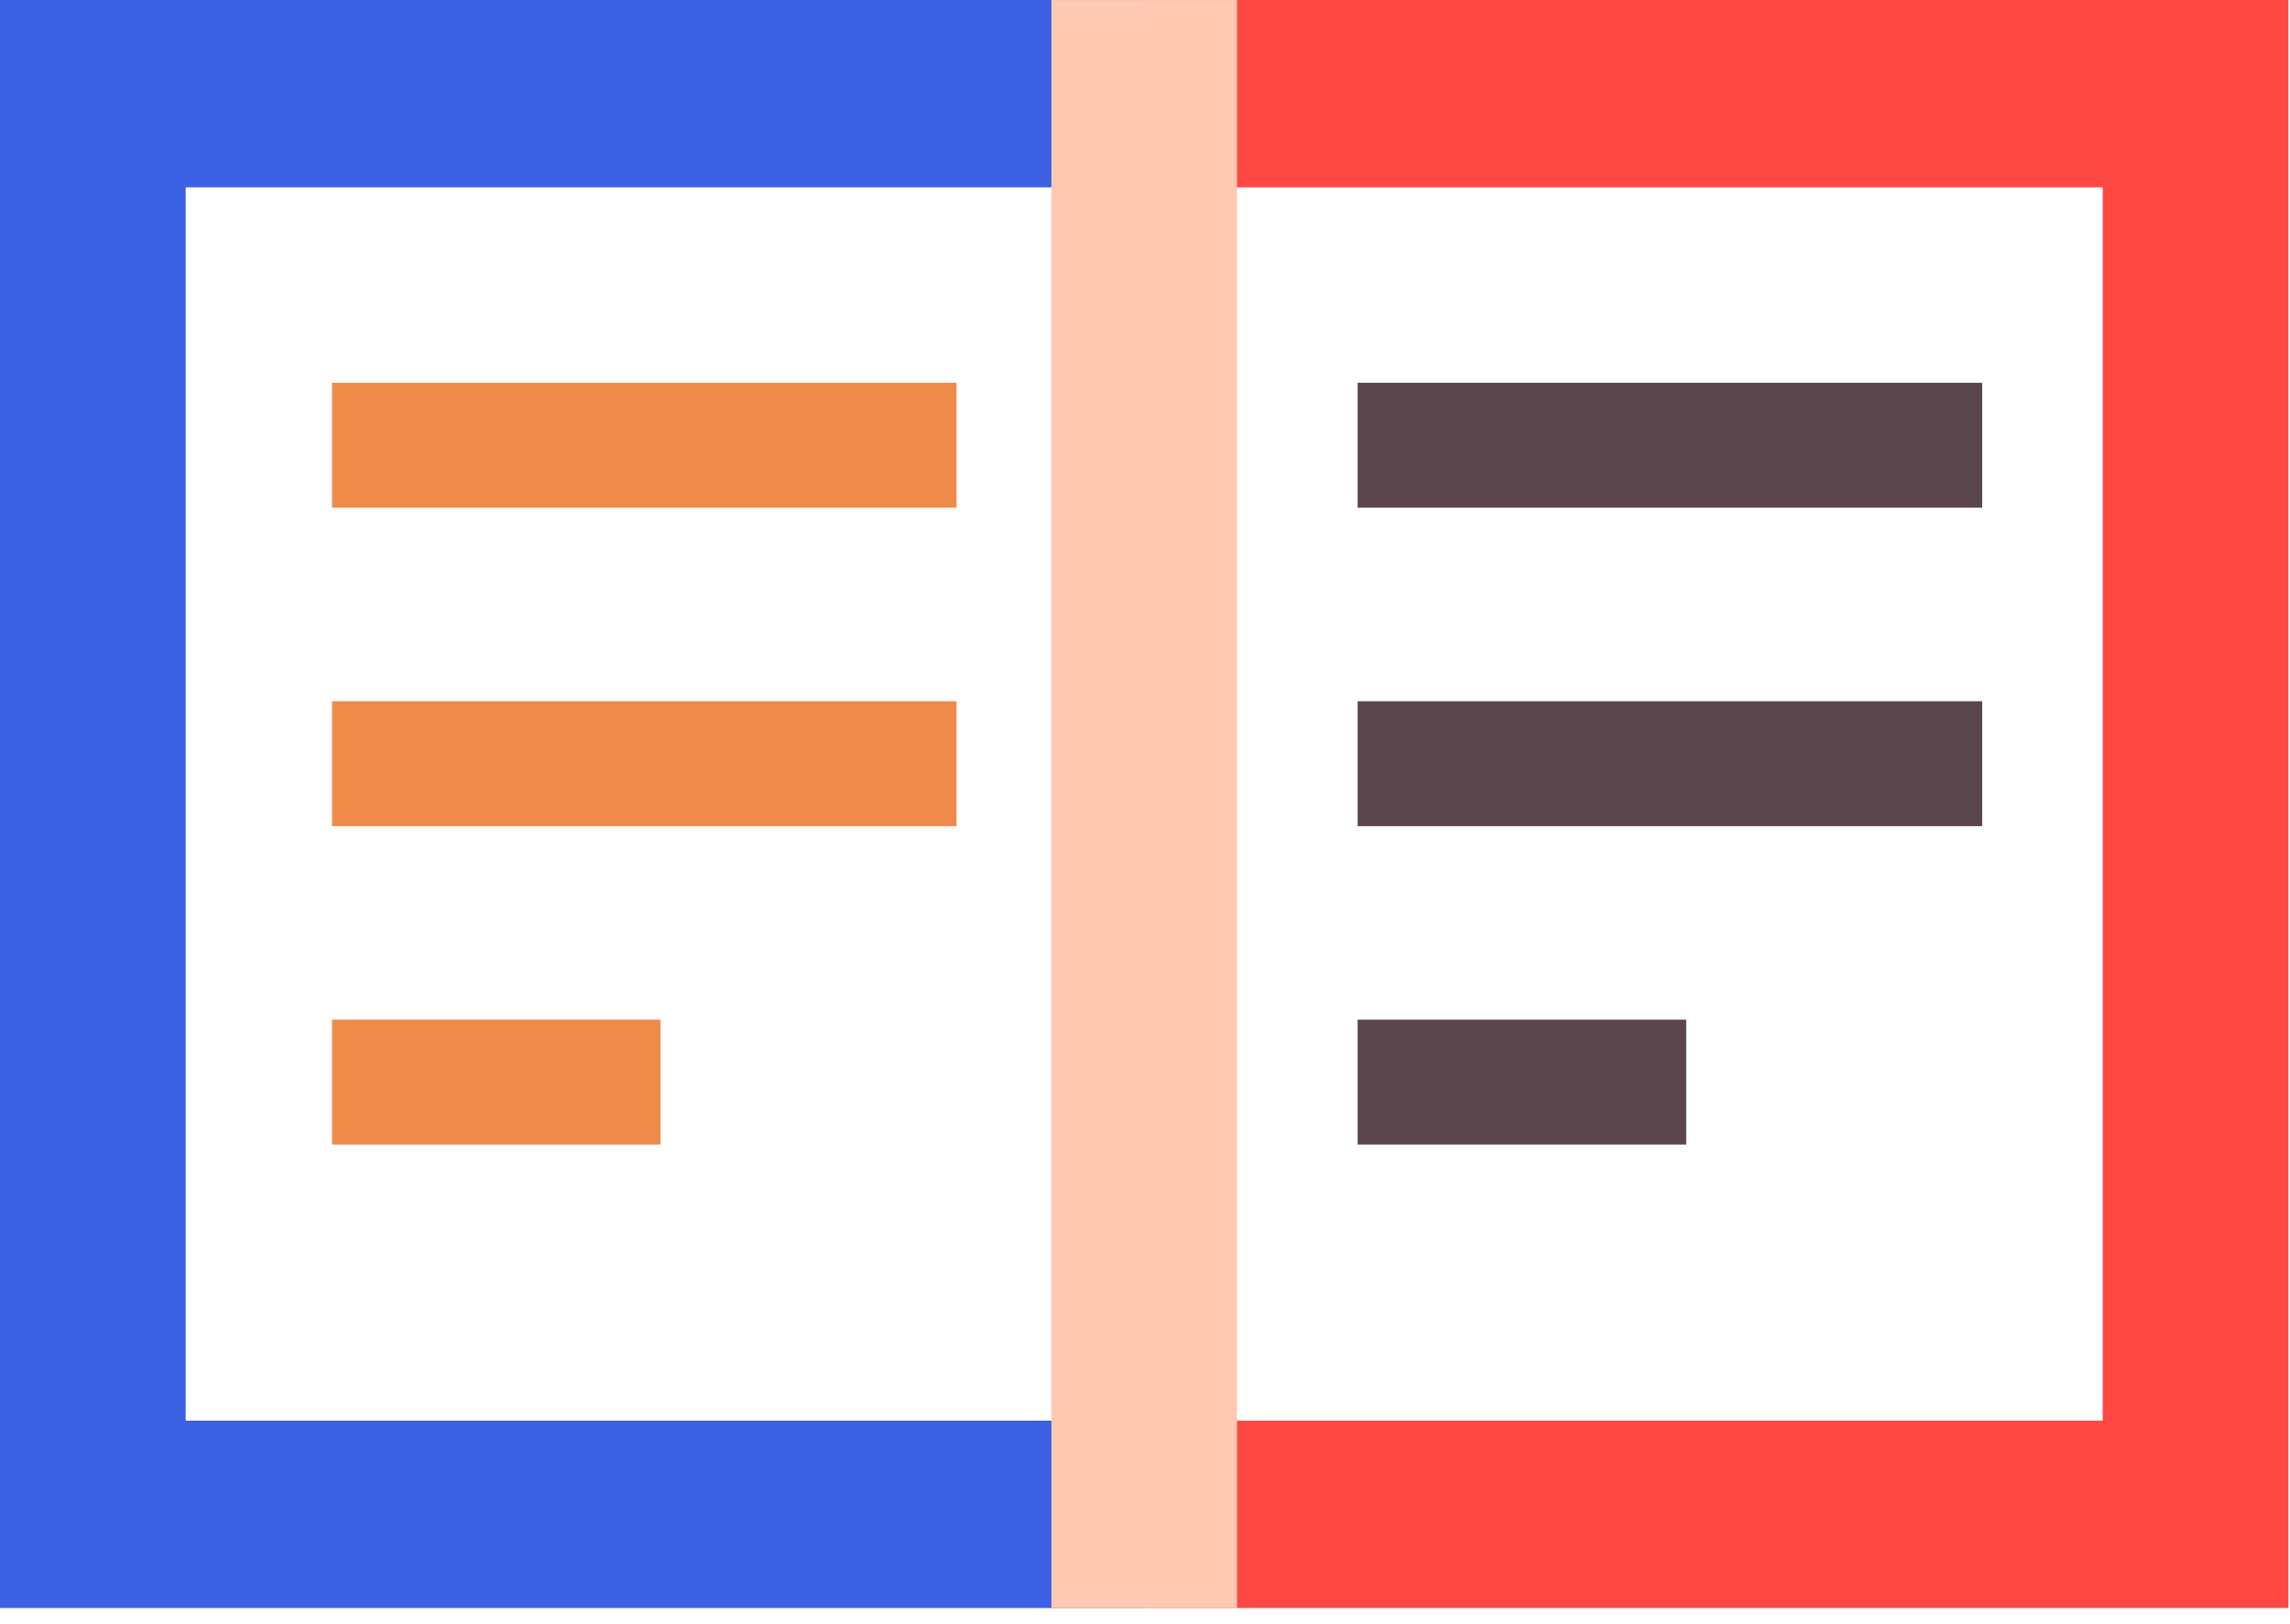
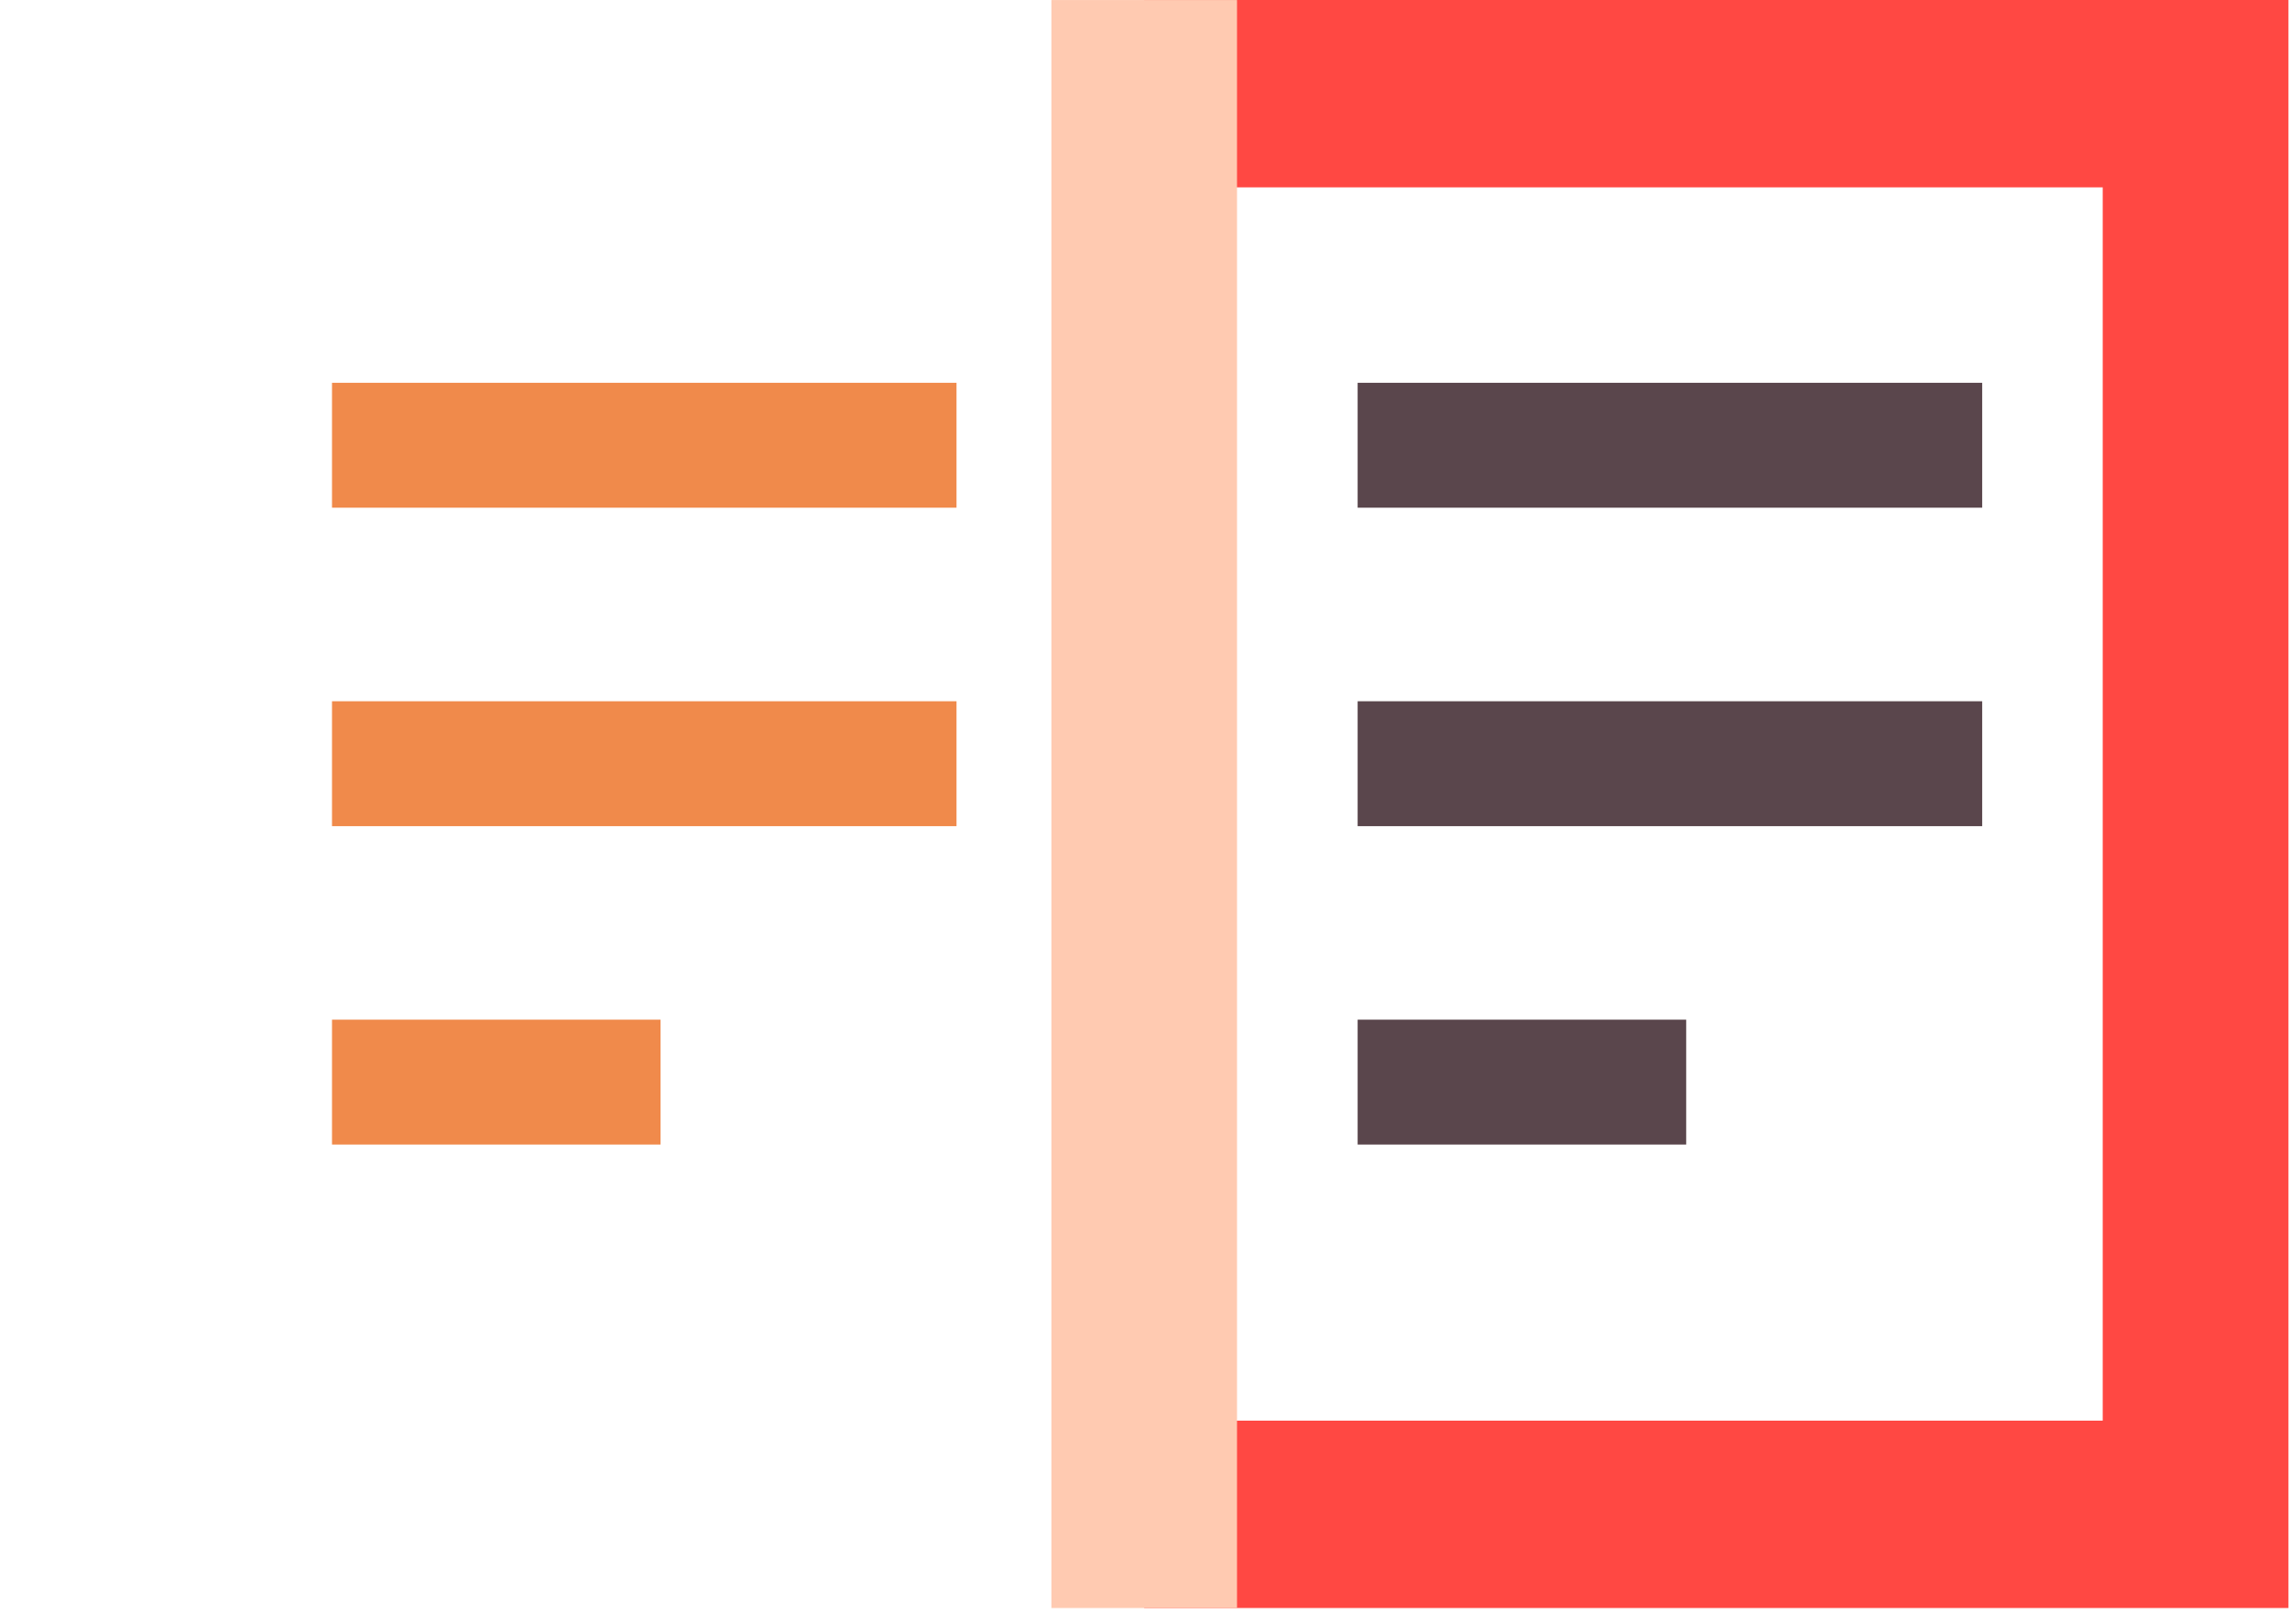
<svg xmlns="http://www.w3.org/2000/svg" width="55" height="39" viewBox="0 0 55 39">
  <g fill="none" fill-rule="evenodd">
-     <path fill="#FF4843" d="M27.481 0L27.481 4.5 50.502 4.5 50.502 34.122 27.481 34.122 27.481 38.622 54.963 38.622 54.963 0z" />
-     <path fill="#3B60E4" d="M0 0L0 38.622 27.481 38.622 27.481 34.122 4.459 34.122 4.459 4.5 27.481 4.5 27.481 0z" />
+     <path fill="#FF4843" d="M27.481 0L27.481 4.5 50.502 4.5 50.502 34.122 27.481 34.122 27.481 38.622 54.963 38.622 54.963 0" />
    <path fill="#FFCAB1" d="M25.252 38.622L29.71 38.622 29.71 0.001 25.252 0.001z" />
    <path fill="#5A464C" d="M32.607 12.194L47.607 12.194 47.607 9.194 32.607 9.194zM32.607 19.843L47.607 19.843 47.607 16.843 32.607 16.843zM32.607 27.491L40.498 27.491 40.498 24.491 32.607 24.491z" />
    <path fill="#F08A4B" d="M7.974 12.194L22.973 12.194 22.973 9.194 7.974 9.194zM7.974 19.843L22.973 19.843 22.973 16.843 7.974 16.843zM7.974 27.491L15.865 27.491 15.865 24.491 7.974 24.491z" />
  </g>
</svg>